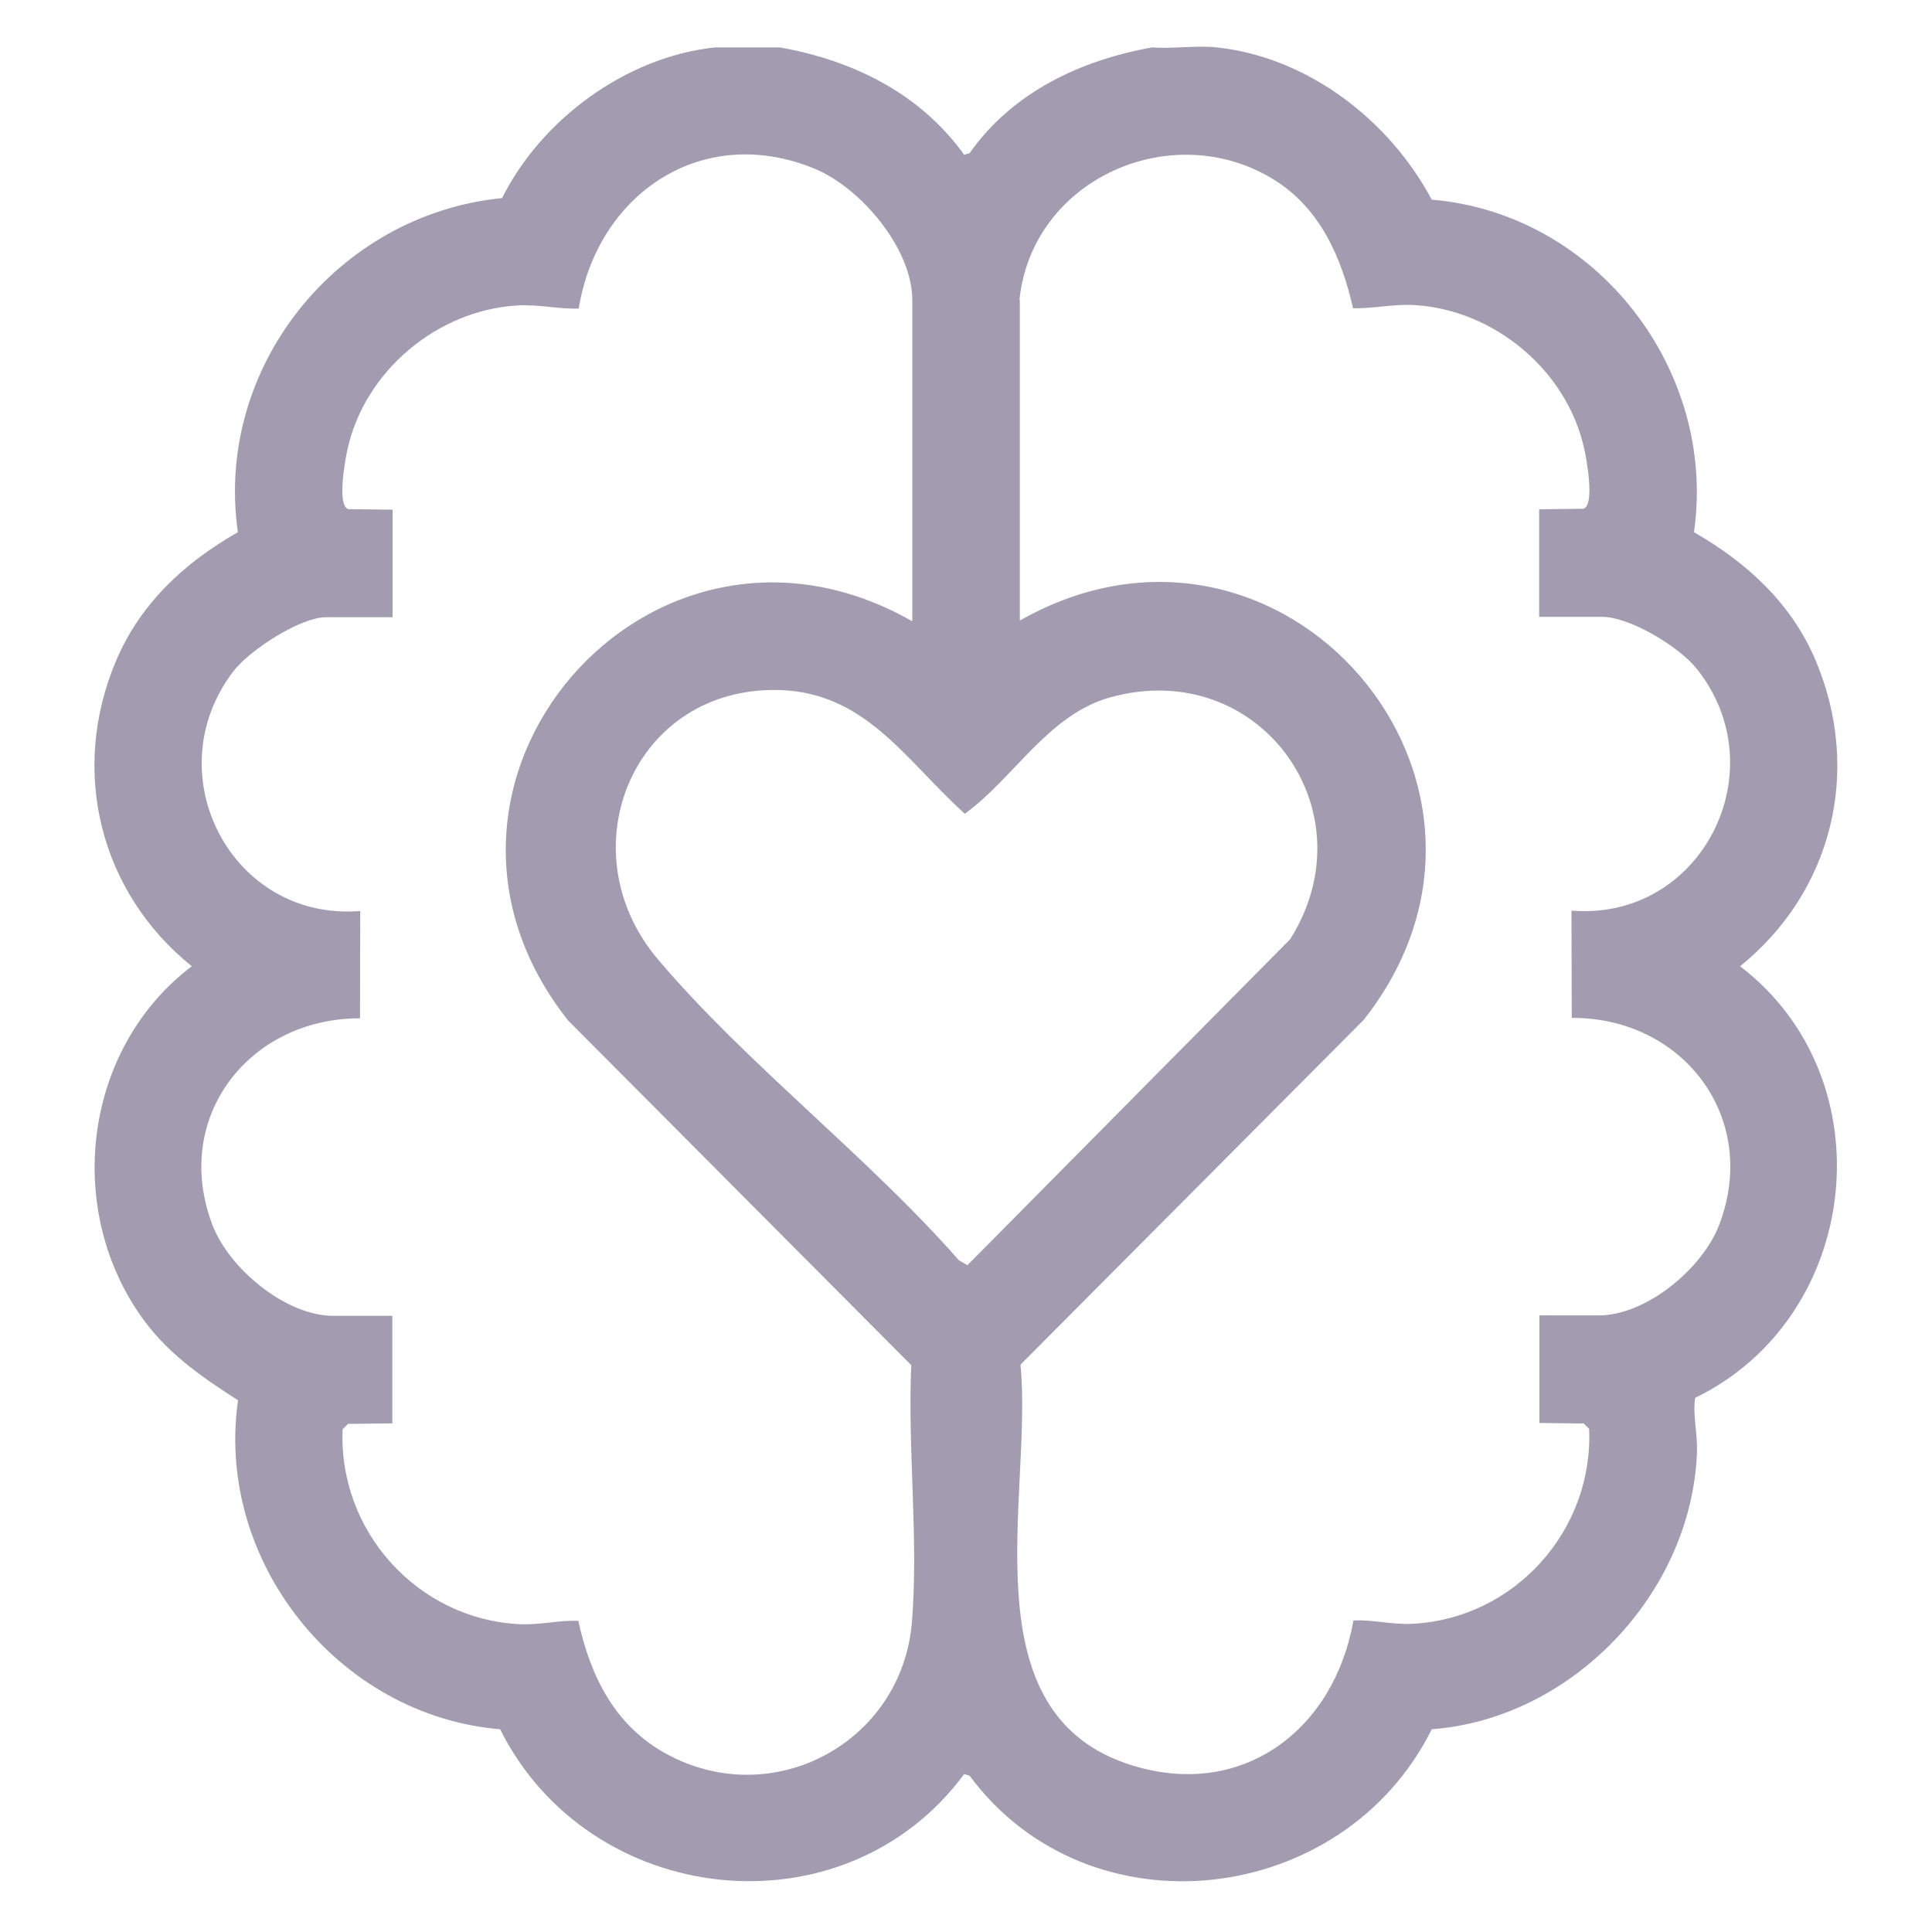
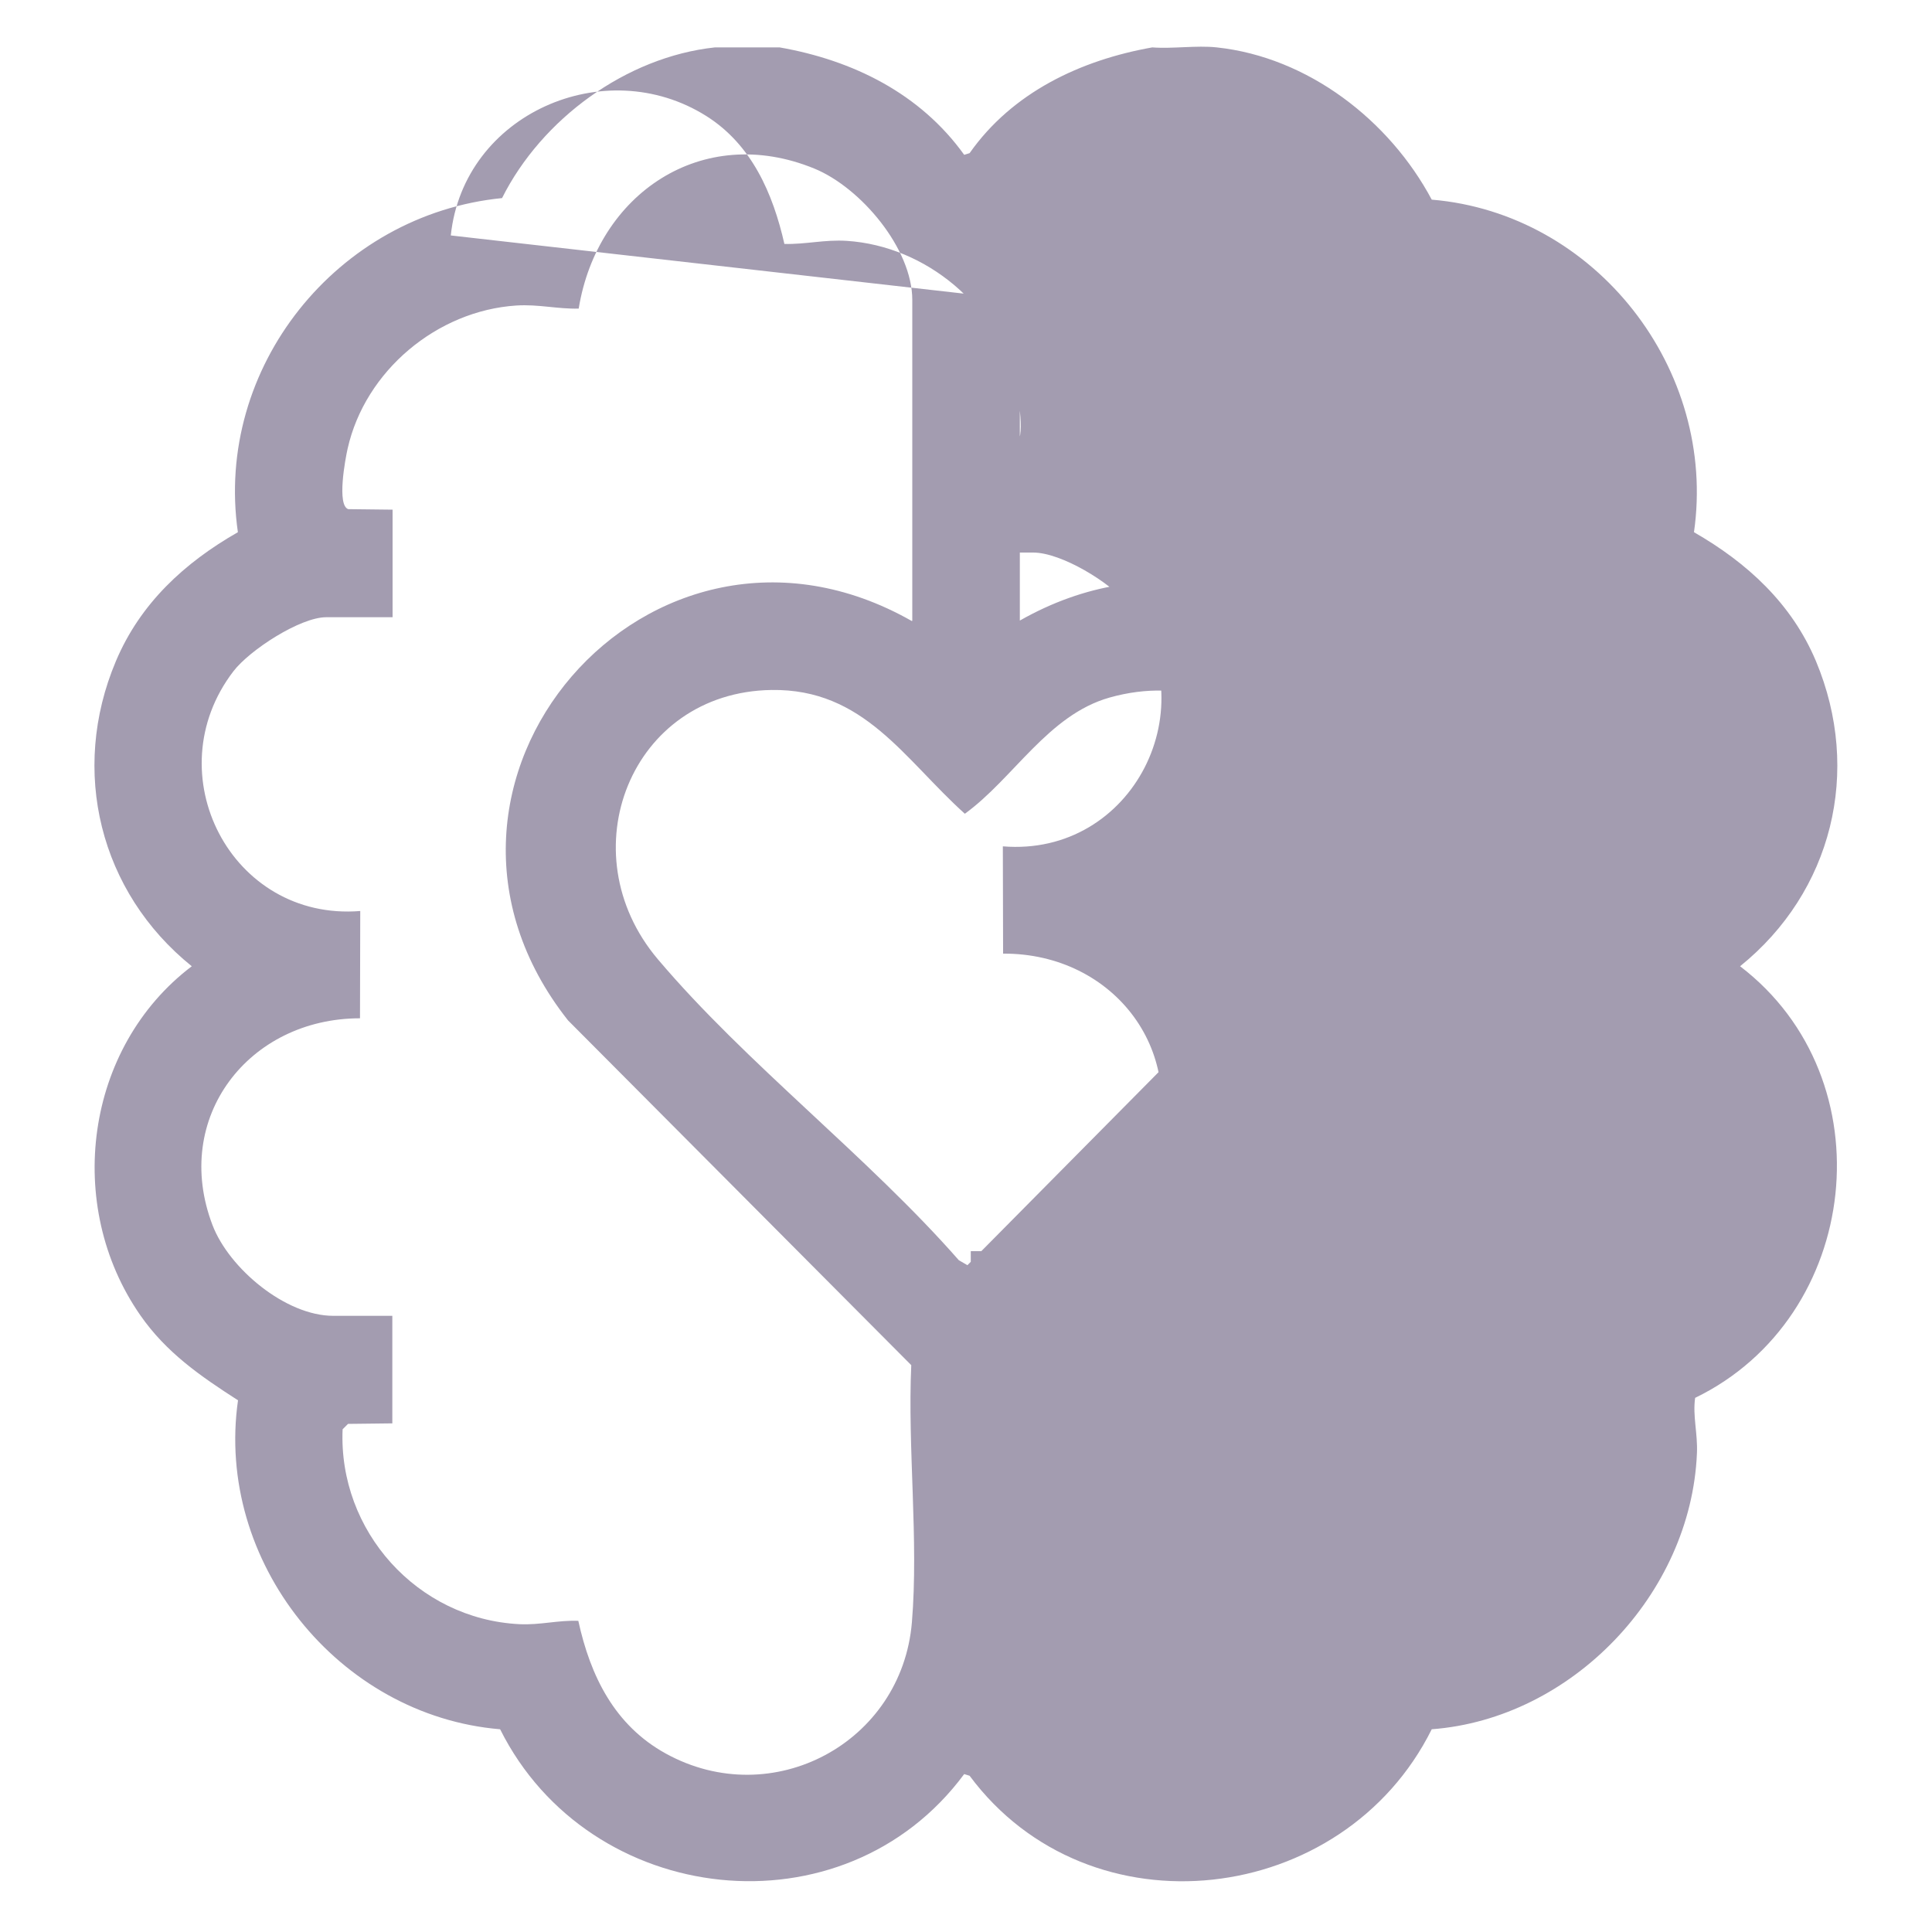
<svg xmlns="http://www.w3.org/2000/svg" id="Layer_1" viewBox="0 0 150 150">
  <defs>
    <style>.cls-1{fill:#a39cb0;}</style>
  </defs>
-   <path class="cls-1" d="M60.53,3.68c5.7,1,10.91,3.58,14.33,8.34l.42-.13c3.32-4.72,8.61-7.22,14.18-8.21,1.61.12,3.43-.17,5.01,0,7.1.76,13.41,5.67,16.69,11.82,12.74,1.07,22.17,13.19,20.36,25.82,4.13,2.37,7.59,5.54,9.47,10.01,3.58,8.55,1.26,17.92-5.89,23.69,11.47,8.76,9.43,27.24-3.49,33.51-.2,1.42.21,2.76.14,4.31-.46,10.91-9.71,20.6-20.59,21.42-6.85,13.78-26.56,16.15-35.88,3.61l-.42-.13c-9.35,12.63-29.1,10.4-36.03-3.48-12.56-1.05-22.14-13.04-20.35-25.54-2.91-1.87-5.58-3.71-7.59-6.61-5.92-8.52-4.31-20.79,4-27.09-7.14-5.75-9.49-15.17-5.89-23.69,1.89-4.48,5.32-7.64,9.47-10.01-1.84-12.8,7.72-24.67,20.51-25.94,3.07-6.13,9.63-10.96,16.53-11.7h5.01ZM70.83,48.18v-24.89c0-3.99-4-8.72-7.6-10.2-8.73-3.58-16.85,1.97-18.3,10.87-1.66.04-3.13-.35-4.84-.24-6.16.4-11.74,5.07-13.1,11.11-.19.84-.85,4.41.05,4.7l3.44.04v8.35h-5.15c-2.02,0-5.95,2.55-7.21,4.2-6.08,7.94-.17,19.42,9.85,18.61l-.02,8.33c-8.63,0-14.64,7.71-11.45,16.06,1.29,3.37,5.68,7.04,9.37,7.04h4.59v8.35s-3.44.04-3.44.04l-.42.42c-.34,7.88,5.79,14.73,13.72,15.13,1.61.08,3-.32,4.58-.26.94,4.3,2.82,8.12,6.8,10.31,8.28,4.55,18.32-.84,19.1-10.2.53-6.38-.34-13.51-.05-19.96l-26.65-26.77c-14.52-18.37,6.41-42.54,26.7-31ZM79.18,23.29v24.89c20.31-11.53,41.17,12.64,26.7,31l-26.65,26.77c.99,10.12-4.31,27.22,8.79,31.15,8.57,2.58,15.59-2.89,17.06-11.29,1.57-.07,2.96.34,4.58.26,7.93-.4,14.06-7.25,13.72-15.13l-.42-.42-3.44-.04v-8.35h4.59c3.72,0,8.08-3.65,9.37-7.04,3.17-8.3-2.82-16.11-11.45-16.06l-.02-8.33c10.1.83,16.01-10.89,9.73-18.77-1.36-1.71-5.19-4.04-7.37-4.04h-4.87v-8.35s3.44-.04,3.44-.04c.9-.29.24-3.86.05-4.7-1.35-6.04-6.94-10.71-13.1-11.11-1.71-.11-3.18.28-4.84.24-.89-3.92-2.54-7.71-6.06-9.93-7.87-4.96-18.85-.17-19.84,9.27ZM59.89,53.57c-10.93.17-15.82,12.62-8.82,20.9,6.85,8.1,16.3,15.31,23.37,23.37l.67.39,25.06-25.31c6.31-10.03-2.48-22.02-14.03-18.76-4.77,1.35-7.44,6.27-11.23,9.02-4.72-4.25-7.84-9.72-15.02-9.61Z" />
+   <path class="cls-1" d="M60.53,3.68c5.7,1,10.91,3.58,14.33,8.34l.42-.13c3.32-4.72,8.61-7.22,14.18-8.21,1.61.12,3.43-.17,5.01,0,7.1.76,13.41,5.67,16.69,11.82,12.74,1.07,22.17,13.19,20.36,25.82,4.13,2.37,7.59,5.54,9.47,10.01,3.58,8.55,1.26,17.92-5.89,23.69,11.47,8.76,9.43,27.24-3.49,33.51-.2,1.42.21,2.76.14,4.31-.46,10.91-9.71,20.6-20.59,21.42-6.85,13.78-26.56,16.15-35.88,3.61l-.42-.13c-9.35,12.63-29.1,10.4-36.03-3.48-12.56-1.05-22.14-13.04-20.35-25.54-2.91-1.87-5.58-3.71-7.59-6.61-5.92-8.52-4.31-20.79,4-27.09-7.14-5.75-9.49-15.17-5.89-23.69,1.89-4.48,5.32-7.64,9.47-10.01-1.84-12.8,7.72-24.67,20.51-25.94,3.07-6.13,9.63-10.96,16.53-11.7h5.01ZM70.83,48.18v-24.89c0-3.99-4-8.72-7.6-10.2-8.73-3.58-16.85,1.97-18.3,10.87-1.66.04-3.13-.35-4.84-.24-6.16.4-11.74,5.07-13.1,11.11-.19.84-.85,4.41.05,4.7l3.44.04v8.35h-5.15c-2.02,0-5.95,2.55-7.21,4.2-6.08,7.94-.17,19.42,9.85,18.61l-.02,8.33c-8.63,0-14.64,7.71-11.45,16.06,1.29,3.37,5.68,7.04,9.37,7.04h4.59v8.35s-3.44.04-3.44.04l-.42.42c-.34,7.88,5.79,14.73,13.72,15.13,1.61.08,3-.32,4.58-.26.94,4.3,2.82,8.12,6.8,10.31,8.28,4.55,18.32-.84,19.1-10.2.53-6.38-.34-13.51-.05-19.96l-26.65-26.77c-14.52-18.37,6.41-42.54,26.7-31ZM79.18,23.29v24.89c20.31-11.53,41.17,12.64,26.7,31l-26.65,26.77l-.42-.42-3.44-.04v-8.35h4.59c3.72,0,8.08-3.65,9.37-7.04,3.17-8.3-2.82-16.11-11.45-16.06l-.02-8.33c10.1.83,16.01-10.89,9.73-18.77-1.36-1.71-5.19-4.04-7.37-4.04h-4.87v-8.35s3.44-.04,3.44-.04c.9-.29.24-3.86.05-4.7-1.35-6.04-6.94-10.71-13.1-11.11-1.71-.11-3.18.28-4.84.24-.89-3.92-2.54-7.71-6.06-9.93-7.87-4.96-18.85-.17-19.84,9.27ZM59.89,53.57c-10.93.17-15.82,12.62-8.82,20.9,6.85,8.1,16.3,15.31,23.37,23.37l.67.39,25.06-25.31c6.31-10.03-2.48-22.02-14.03-18.76-4.77,1.35-7.44,6.27-11.23,9.02-4.72-4.25-7.84-9.72-15.02-9.61Z" />
</svg>